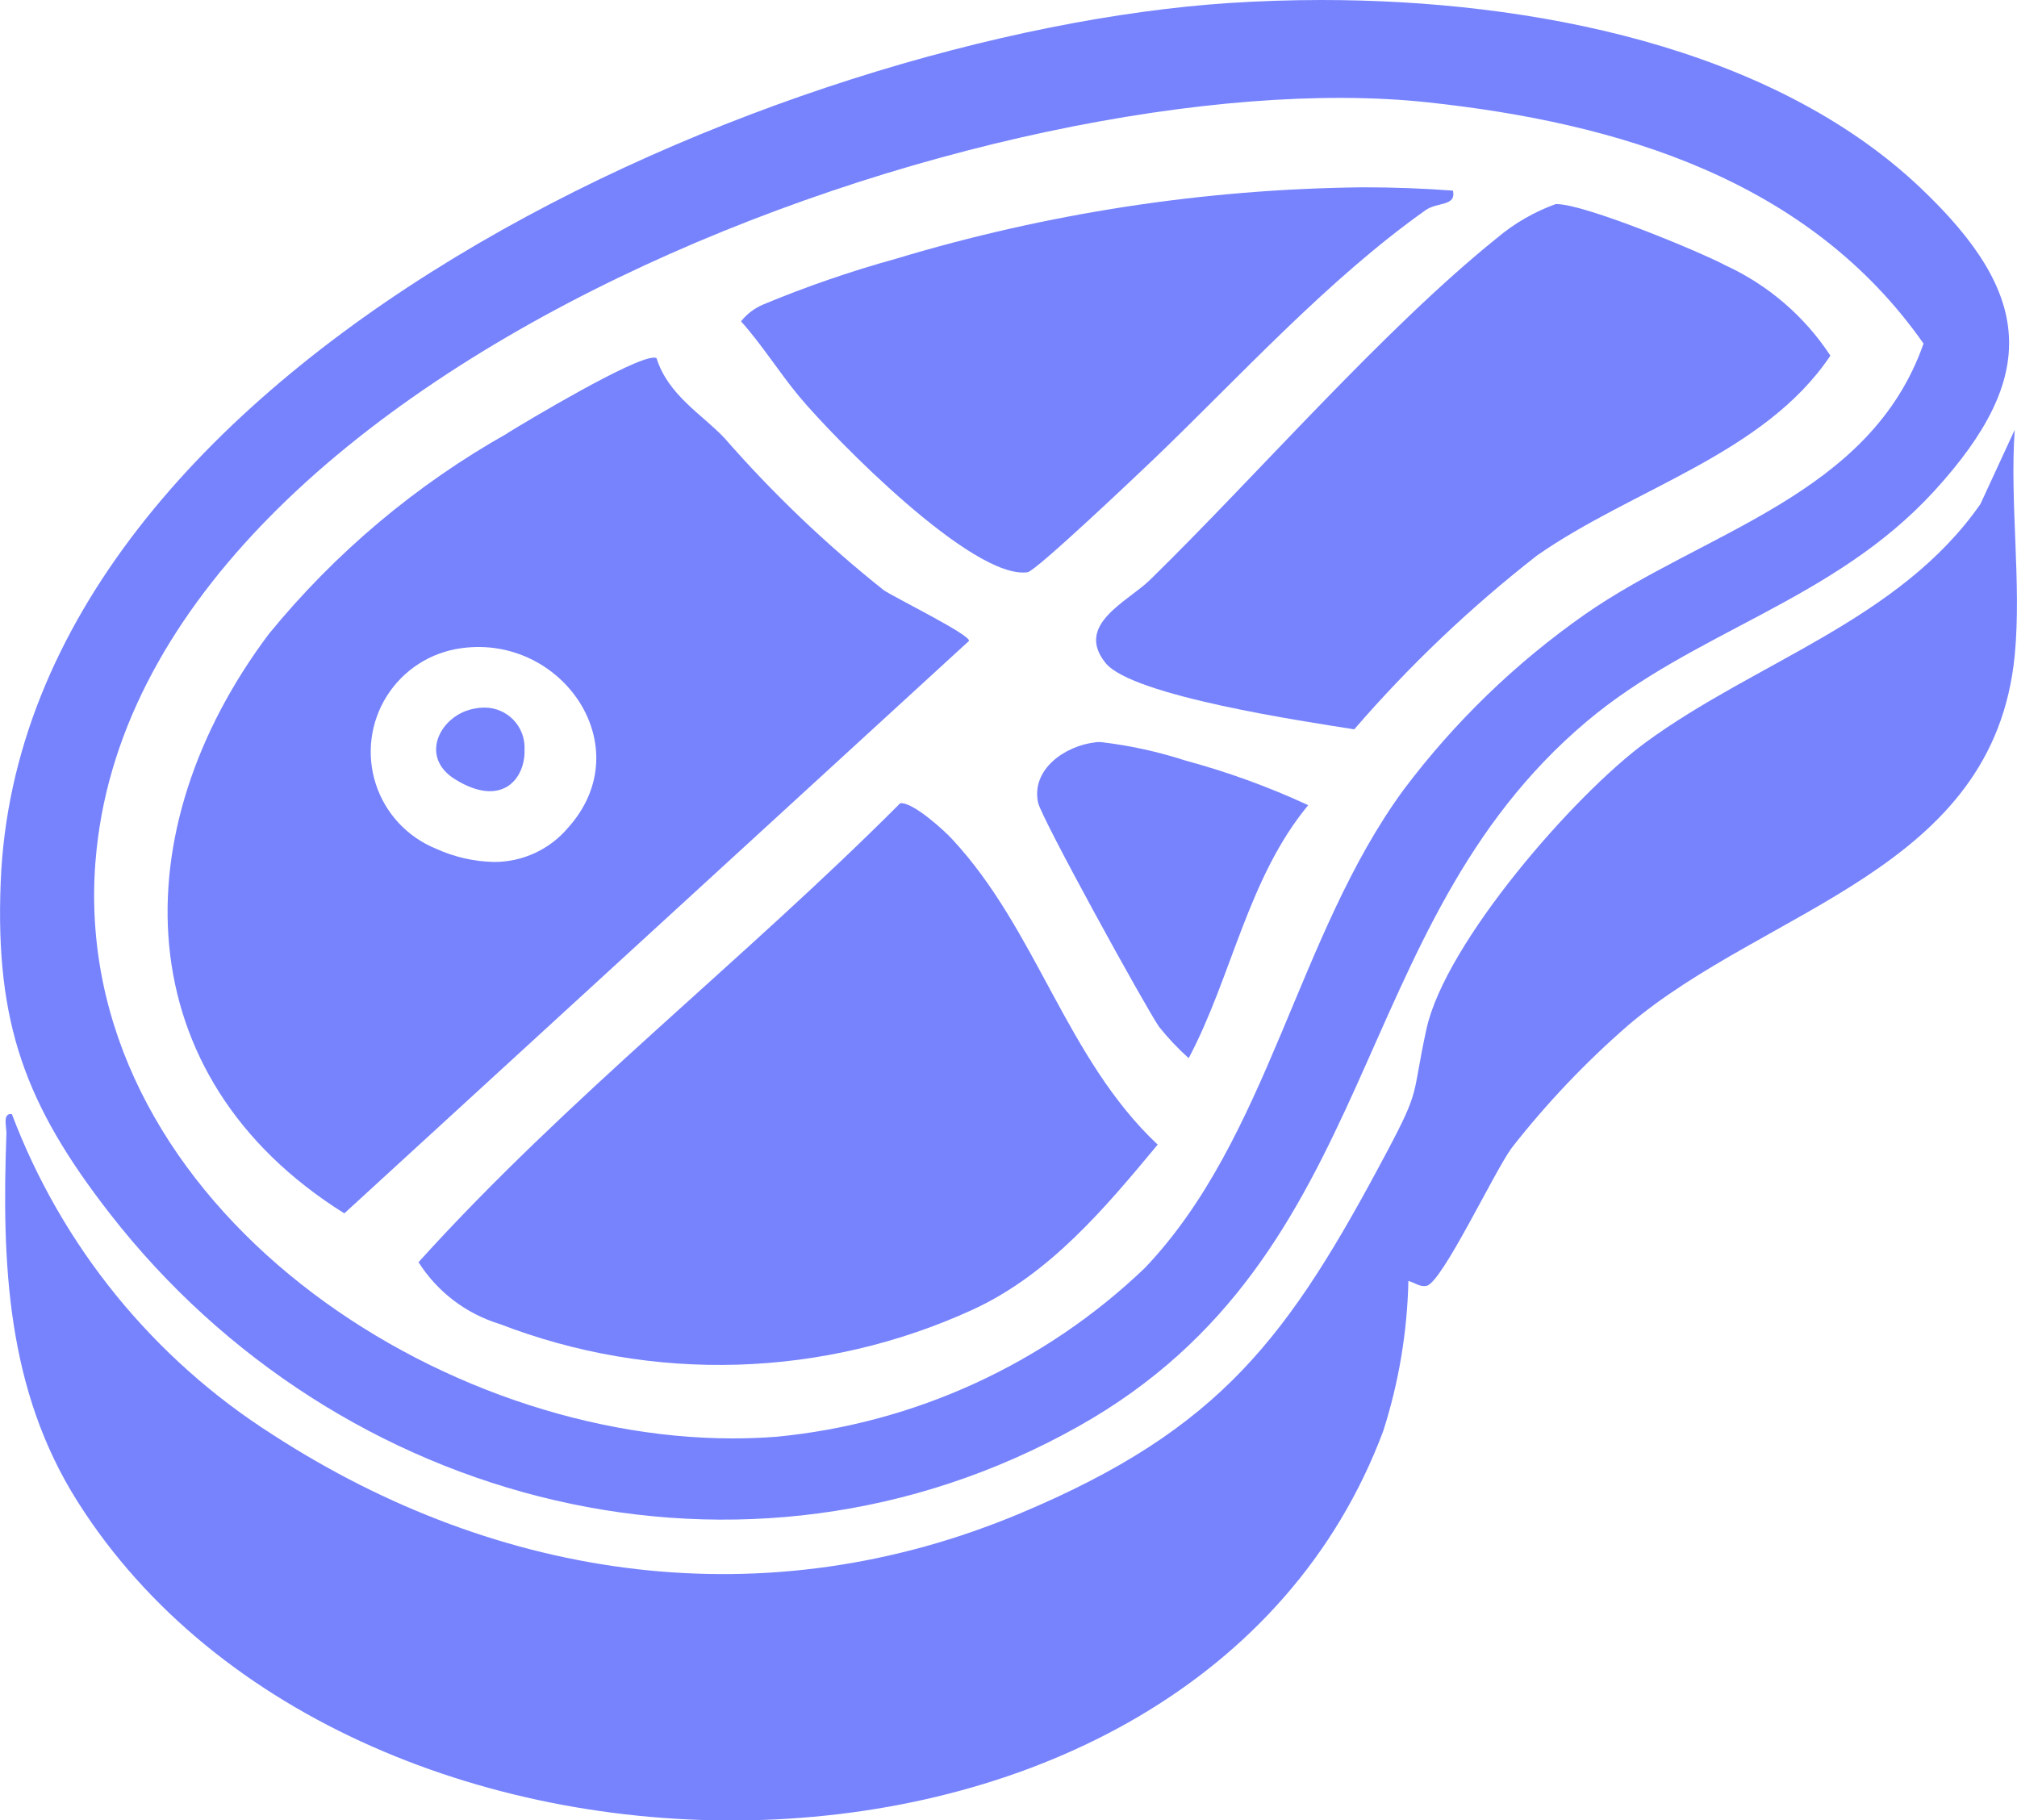
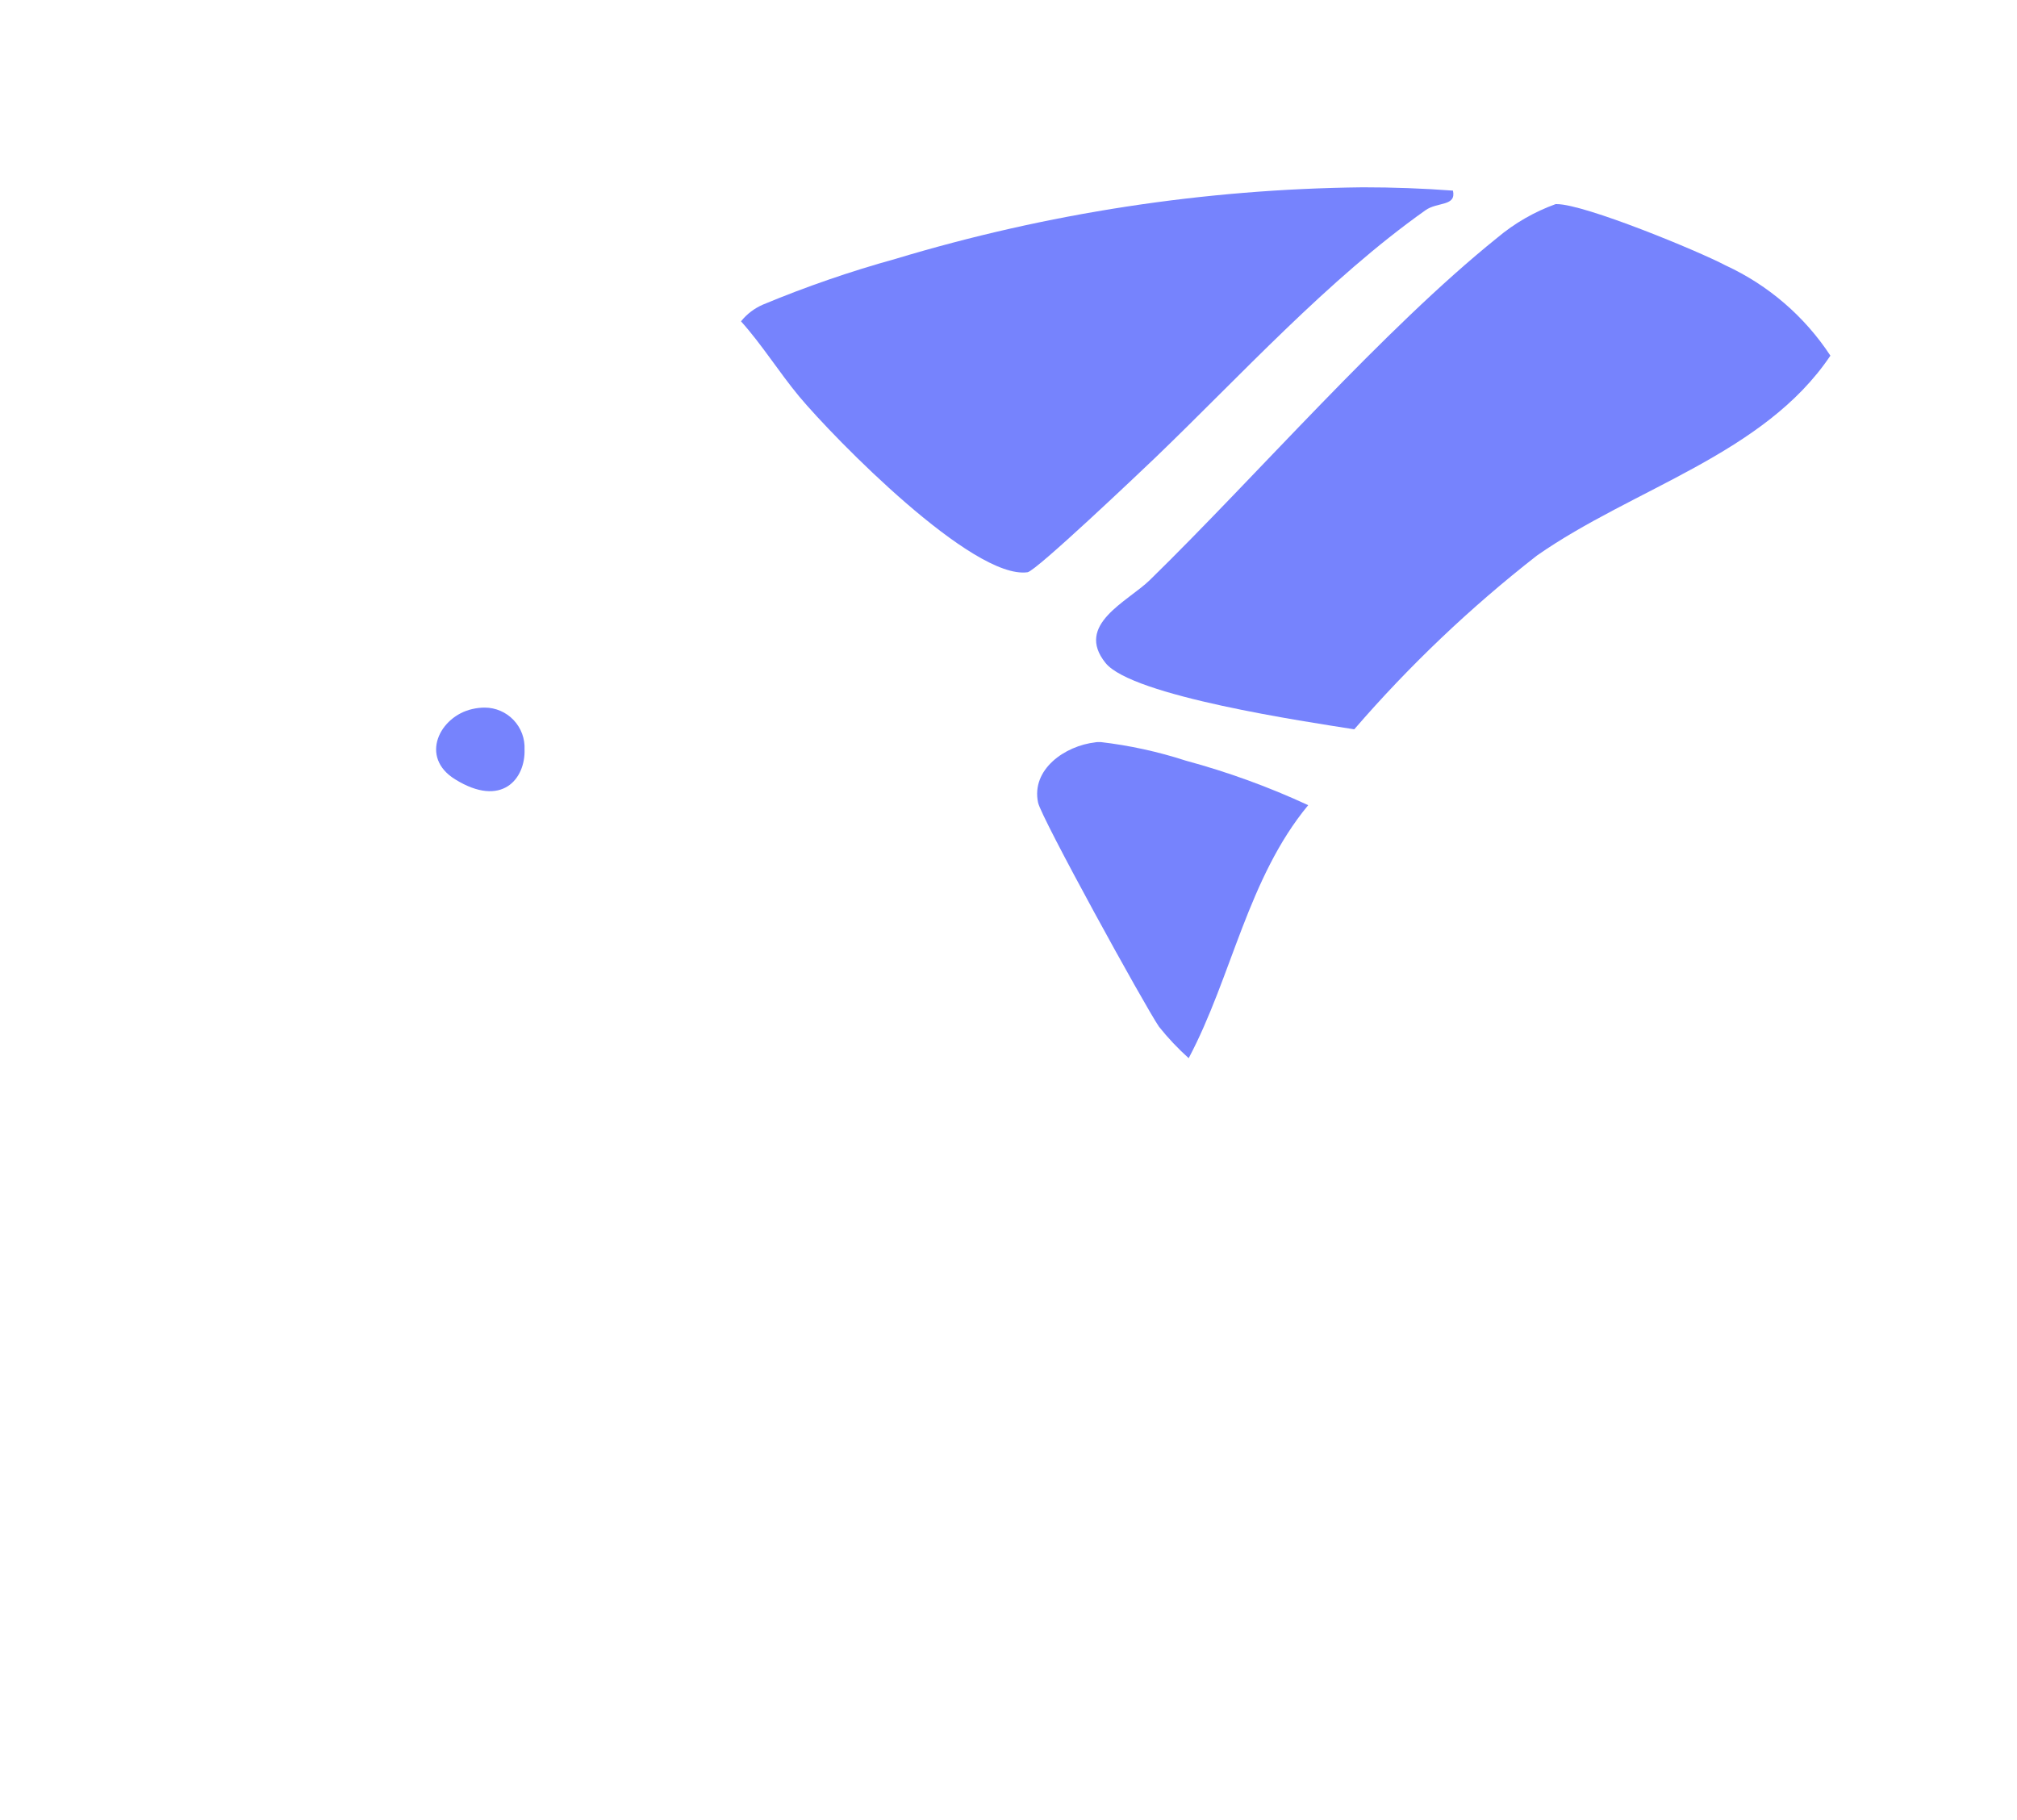
<svg xmlns="http://www.w3.org/2000/svg" width="66.865" height="60.351" viewBox="0 0 66.865 60.351">
  <defs>
    <clipPath id="clip-path">
-       <path id="Path_663" data-name="Path 663" d="M85.585,34.7c-2.688,3.86-7.434,5.218-11.094,7.9-2.371,1.736-6.649,6.65-7.272,9.51-.493,2.257-.172,1.927-1.3,4.05-3.27,6.162-5.5,9.2-12.16,12-8.4,3.531-17.251,2.277-24.787-2.606a21.686,21.686,0,0,1-8.646-10.627c-.321-.044-.174.42-.181.642-.158,4.328.014,8.5,2.362,12.209,9.184,14.52,37.017,14.389,43.28-2.344a17.562,17.562,0,0,0,.834-4.977c.2.051.38.211.605.162.515-.114,2.231-3.768,2.82-4.573a29.331,29.331,0,0,1,3.864-4.068c4.6-3.912,12.12-5.116,12.812-12.269.229-2.367-.17-5.067,0-7.47Z" transform="translate(-20.103 -32.238)" fill="#7683fd" />
-     </clipPath>
+       </clipPath>
    <clipPath id="clip-path-2">
      <path id="Path_664" data-name="Path 664" d="M23.145,50.4c1.311-16.538,30.2-26.645,44.145-25.153,6.352.679,12.65,2.569,16.455,8-1.769,5.049-7.28,6.223-11.234,8.983a26.589,26.589,0,0,0-6,5.806c-3.543,4.831-4.466,11.538-8.58,15.857a20.5,20.5,0,0,1-12.2,5.595c-.482.038-.967.056-1.457.056-10.195,0-22-8.121-21.13-19.14M60.728,21.956C45.917,22.932,20.668,33.748,20,51.125c-.181,4.662.825,7.372,3.62,10.966C31.2,71.84,44.7,75.339,55.725,69.147,65.889,63.439,64.5,52.592,72.567,45.784c3.568-3.014,8.175-3.98,11.532-7.649,3.493-3.816,3.263-6.527-.461-10.056C78.7,23.4,70.719,21.856,63.784,21.856c-1.047,0-2.071.036-3.056.1" transform="translate(-19.978 -21.856)" fill="#7683fd" />
    </clipPath>
    <clipPath id="clip-path-3">
      <path id="Path_665" data-name="Path 665" d="M32.922,46.775a3.466,3.466,0,0,1,.841-6.646c3.343-.467,5.935,3.273,3.547,5.944a3.2,3.2,0,0,1-2.469,1.143,4.888,4.888,0,0,1-1.92-.441M35.3,33a27.858,27.858,0,0,0-7.914,6.654c-4.89,6.506-4.759,14.673,2.5,19.212L50.59,39.891c.114-.176-2.495-1.457-2.826-1.688a40.381,40.381,0,0,1-5.282-5.047c-.749-.789-1.862-1.418-2.246-2.643a.167.167,0,0,0-.085-.018c-.7,0-4.228,2.116-4.853,2.5" transform="translate(-24.025 -30.495)" fill="#7683fd" />
    </clipPath>
    <clipPath id="clip-path-4">
-       <path id="Path_666" data-name="Path 666" d="M46.055,41.263C40.862,46.47,35.02,51.018,30.088,56.477a4.871,4.871,0,0,0,2.7,2.052,20.178,20.178,0,0,0,15.666-.476c2.555-1.173,4.39-3.37,6.138-5.474-3.037-2.852-4-7.113-6.823-10.137-.276-.3-1.256-1.182-1.673-1.182a.256.256,0,0,0-.047,0" transform="translate(-30.088 -41.259)" fill="#7683fd" />
-     </clipPath>
+       </clipPath>
    <clipPath id="clip-path-5">
      <path id="Path_667" data-name="Path 667" d="M61.693,26.786A6.364,6.364,0,0,0,59.758,27.9c-3.788,3.049-7.943,7.852-11.519,11.349-.736.719-2.495,1.478-1.47,2.75.881,1.1,6.663,1.95,8.246,2.2a42.761,42.761,0,0,1,6.056-5.761c3.2-2.236,7.529-3.351,9.728-6.627a8.327,8.327,0,0,0-3.471-2.99c-.9-.476-4.678-2.035-5.6-2.034h-.038" transform="translate(-46.456 -26.786)" fill="#7683fd" />
    </clipPath>
    <clipPath id="clip-path-6">
      <path id="Path_668" data-name="Path 668" d="M43,28.754a37.3,37.3,0,0,0-4.39,1.514,1.892,1.892,0,0,0-.731.556c.7.781,1.257,1.682,1.929,2.492,1.171,1.4,5.75,6.079,7.57,5.827.283-.04,3.712-3.3,4.236-3.8,2.826-2.716,5.717-5.905,8.953-8.2.4-.287,1.029-.121.914-.652q-1.482-.111-3-.11A55.711,55.711,0,0,0,43,28.754" transform="translate(-37.876 -26.38)" fill="#7683fd" />
    </clipPath>
    <clipPath id="clip-path-7">
      <path id="Path_669" data-name="Path 669" d="M46.969,39.791c-1.021.114-2.139.9-1.906,2,.107.506,3.52,6.709,4.009,7.43a8.607,8.607,0,0,0,.984,1.042c1.435-2.709,1.956-5.965,3.962-8.388A25.429,25.429,0,0,0,49.962,40.4a14.642,14.642,0,0,0-2.838-.619,1.34,1.34,0,0,0-.155.008" transform="translate(-45.031 -39.783)" fill="#7683fd" />
    </clipPath>
    <clipPath id="clip-path-8">
      <path id="Path_670" data-name="Path 670" d="M31.71,39c-1.076.242-1.763,1.592-.565,2.33,1.548.958,2.332-.018,2.3-.992a1.326,1.326,0,0,0-1.317-1.387A1.84,1.84,0,0,0,31.71,39" transform="translate(-30.513 -38.949)" fill="#7683fd" />
    </clipPath>
  </defs>
  <g id="Group_419" data-name="Group 419" transform="translate(-782.416 -839.923)">
    <g id="Group_366" data-name="Group 366" transform="translate(782.587 854.171)">
      <g id="Group_365" data-name="Group 365" clip-path="url(#clip-path)">
        <rect id="Rectangle_322" data-name="Rectangle 322" width="66.965" height="50.058" transform="translate(-0.115 0)" fill="#7683fd" />
      </g>
    </g>
    <g id="Group_368" data-name="Group 368" transform="translate(782.416 839.923)">
      <g id="Group_367" data-name="Group 367" clip-path="url(#clip-path-2)">
-         <rect id="Rectangle_323" data-name="Rectangle 323" width="67.773" height="53.483" transform="translate(-0.161 0)" fill="#7683fd" />
-       </g>
+         </g>
    </g>
    <g id="Group_370" data-name="Group 370" transform="translate(787.97 851.779)">
      <g id="Group_369" data-name="Group 369" clip-path="url(#clip-path-3)">
-         <rect id="Rectangle_324" data-name="Rectangle 324" width="28.209" height="28.367" transform="translate(-1.53 0)" fill="#7683fd" />
-       </g>
+         </g>
    </g>
    <g id="Group_372" data-name="Group 372" transform="translate(796.29 866.551)">
      <g id="Group_371" data-name="Group 371" clip-path="url(#clip-path-4)">
-         <rect id="Rectangle_325" data-name="Rectangle 325" width="24.51" height="19.276" transform="translate(0 0)" fill="#7683fd" />
-       </g>
+         </g>
    </g>
    <g id="Group_374" data-name="Group 374" transform="translate(818.752 846.689)">
      <g id="Group_373" data-name="Group 373" clip-path="url(#clip-path-5)">
        <rect id="Rectangle_326" data-name="Rectangle 326" width="25.056" height="17.413" transform="translate(-0.712 -0.001)" fill="#7683fd" />
      </g>
    </g>
    <g id="Group_376" data-name="Group 376" transform="translate(806.978 846.132)">
      <g id="Group_375" data-name="Group 375" clip-path="url(#clip-path-6)">
        <rect id="Rectangle_327" data-name="Rectangle 327" width="23.718" height="13.015" transform="translate(0 0)" fill="#7683fd" />
      </g>
    </g>
    <g id="Group_378" data-name="Group 378" transform="translate(816.797 864.525)">
      <g id="Group_377" data-name="Group 377" clip-path="url(#clip-path-7)">
        <rect id="Rectangle_328" data-name="Rectangle 328" width="9.193" height="10.483" transform="translate(-0.202 0)" fill="#7683fd" />
      </g>
    </g>
    <g id="Group_380" data-name="Group 380" transform="translate(796.873 863.38)">
      <g id="Group_379" data-name="Group 379" clip-path="url(#clip-path-8)">
        <rect id="Rectangle_329" data-name="Rectangle 329" width="3.53" height="3.337" transform="translate(-0.567 0)" fill="#7683fd" />
      </g>
    </g>
  </g>
</svg>